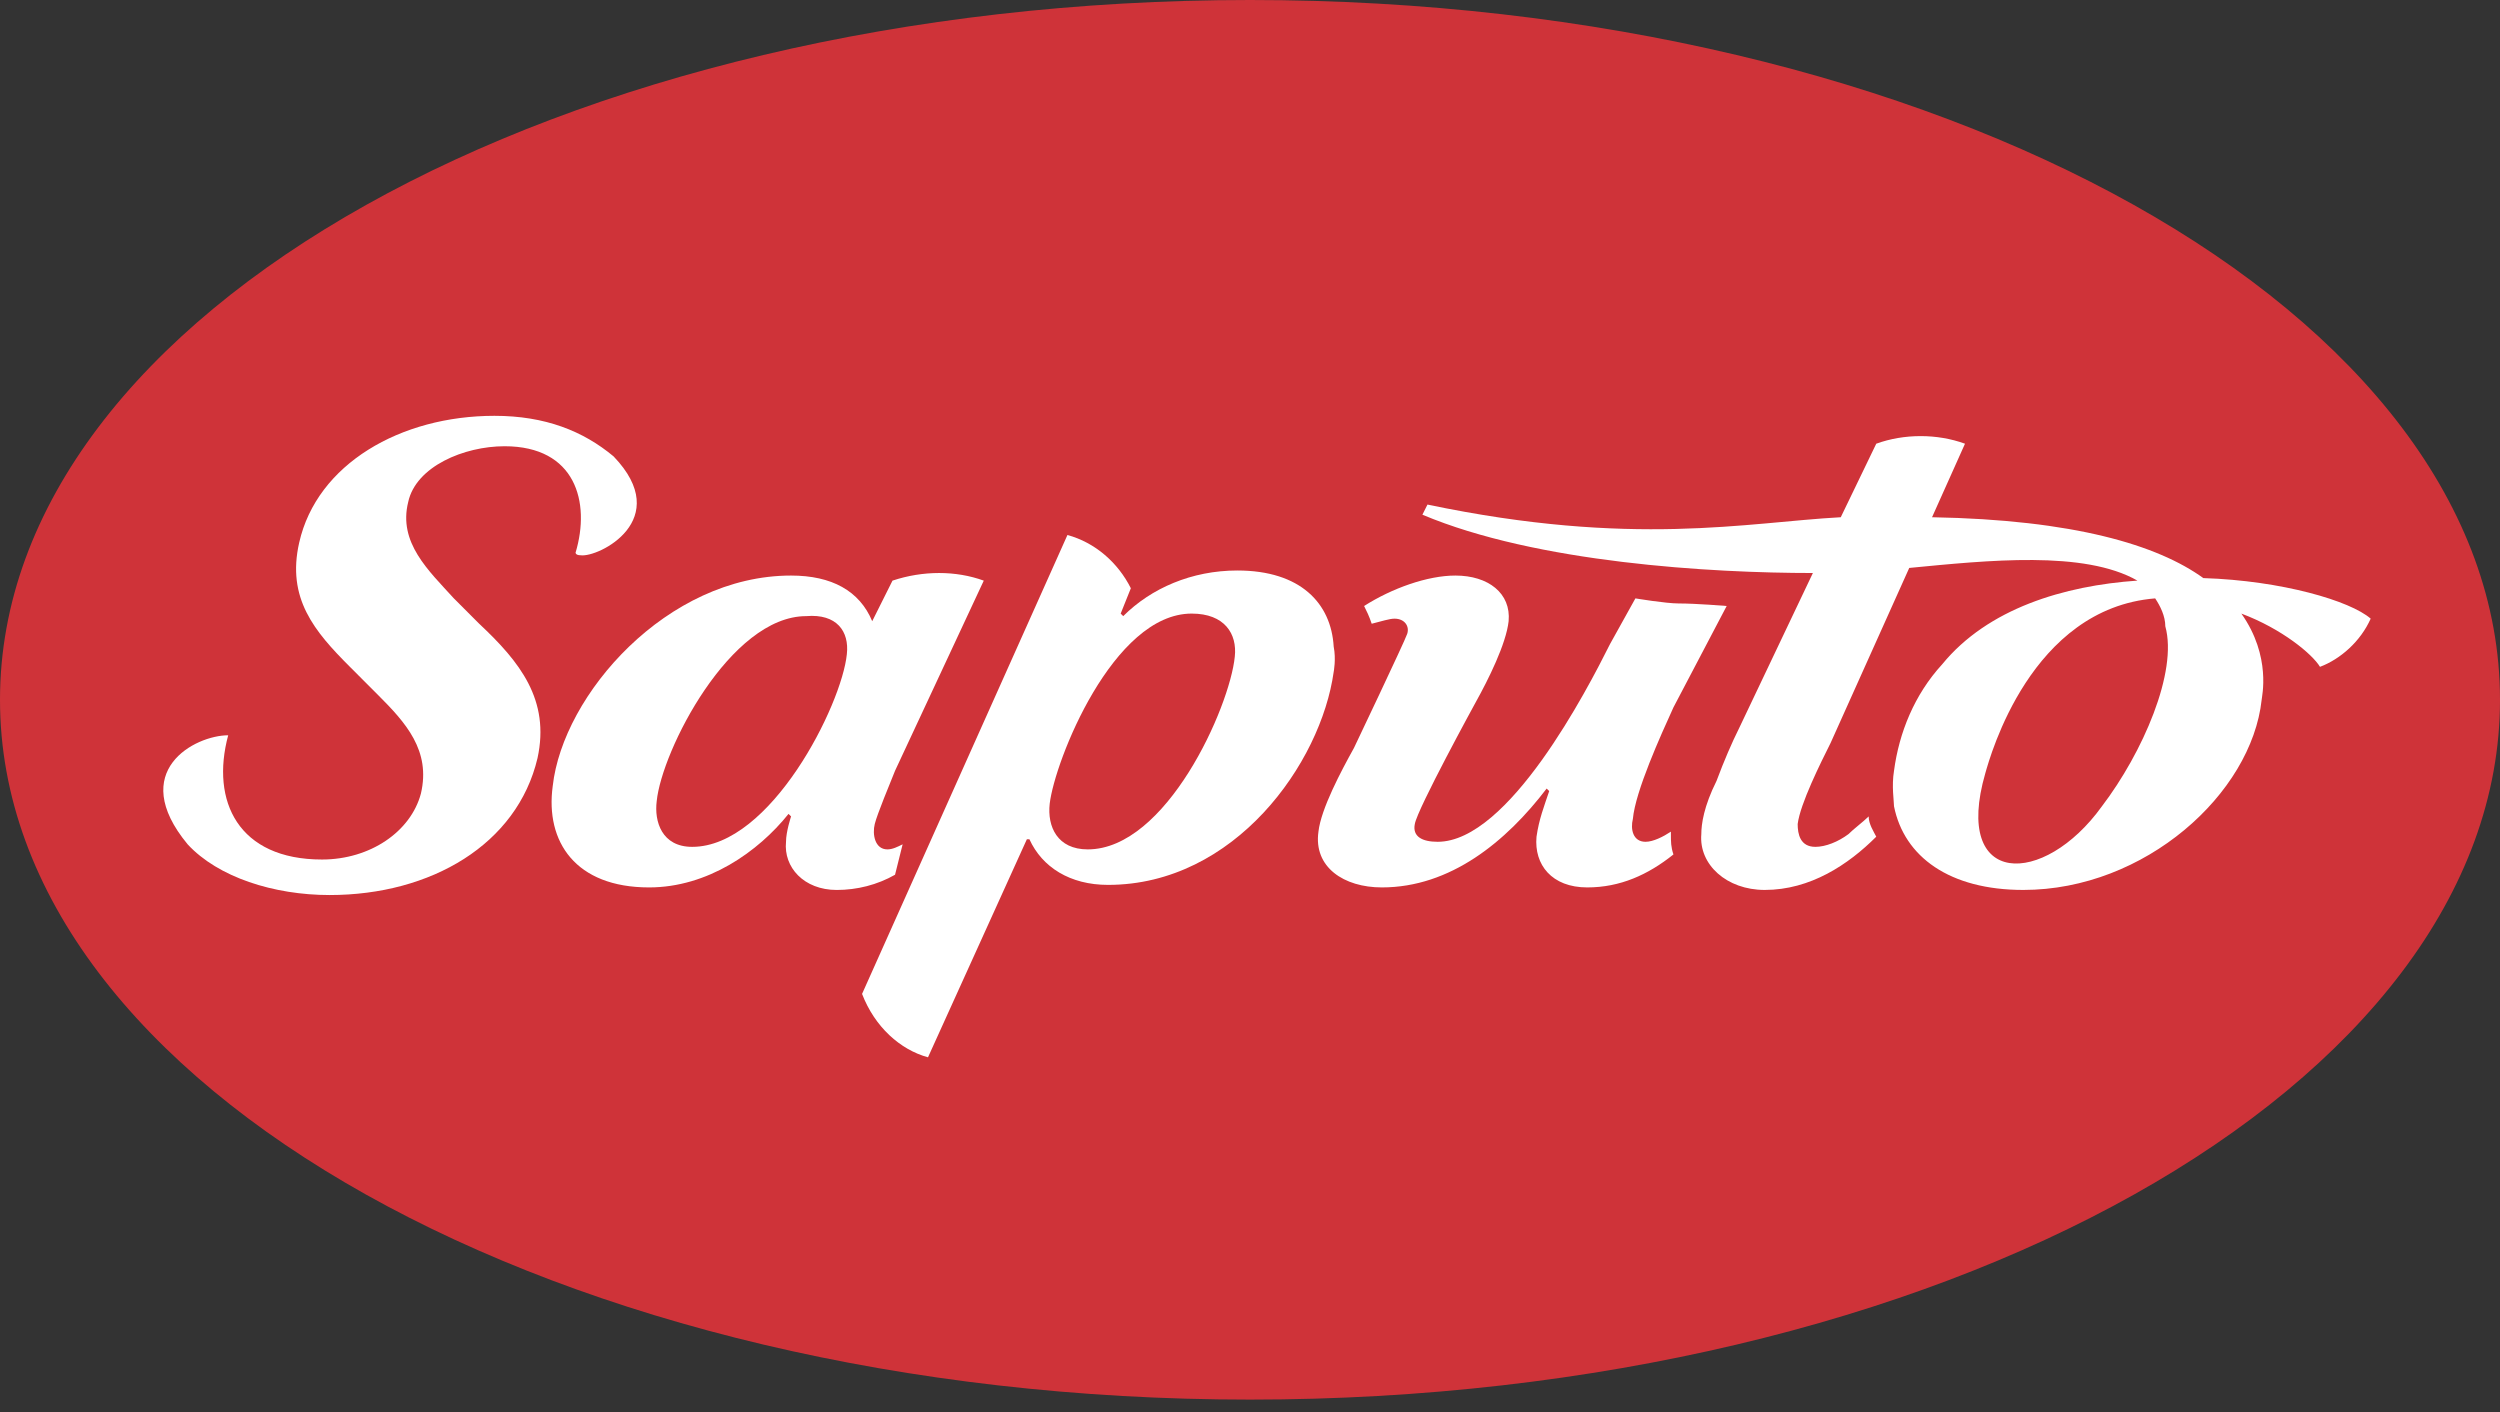
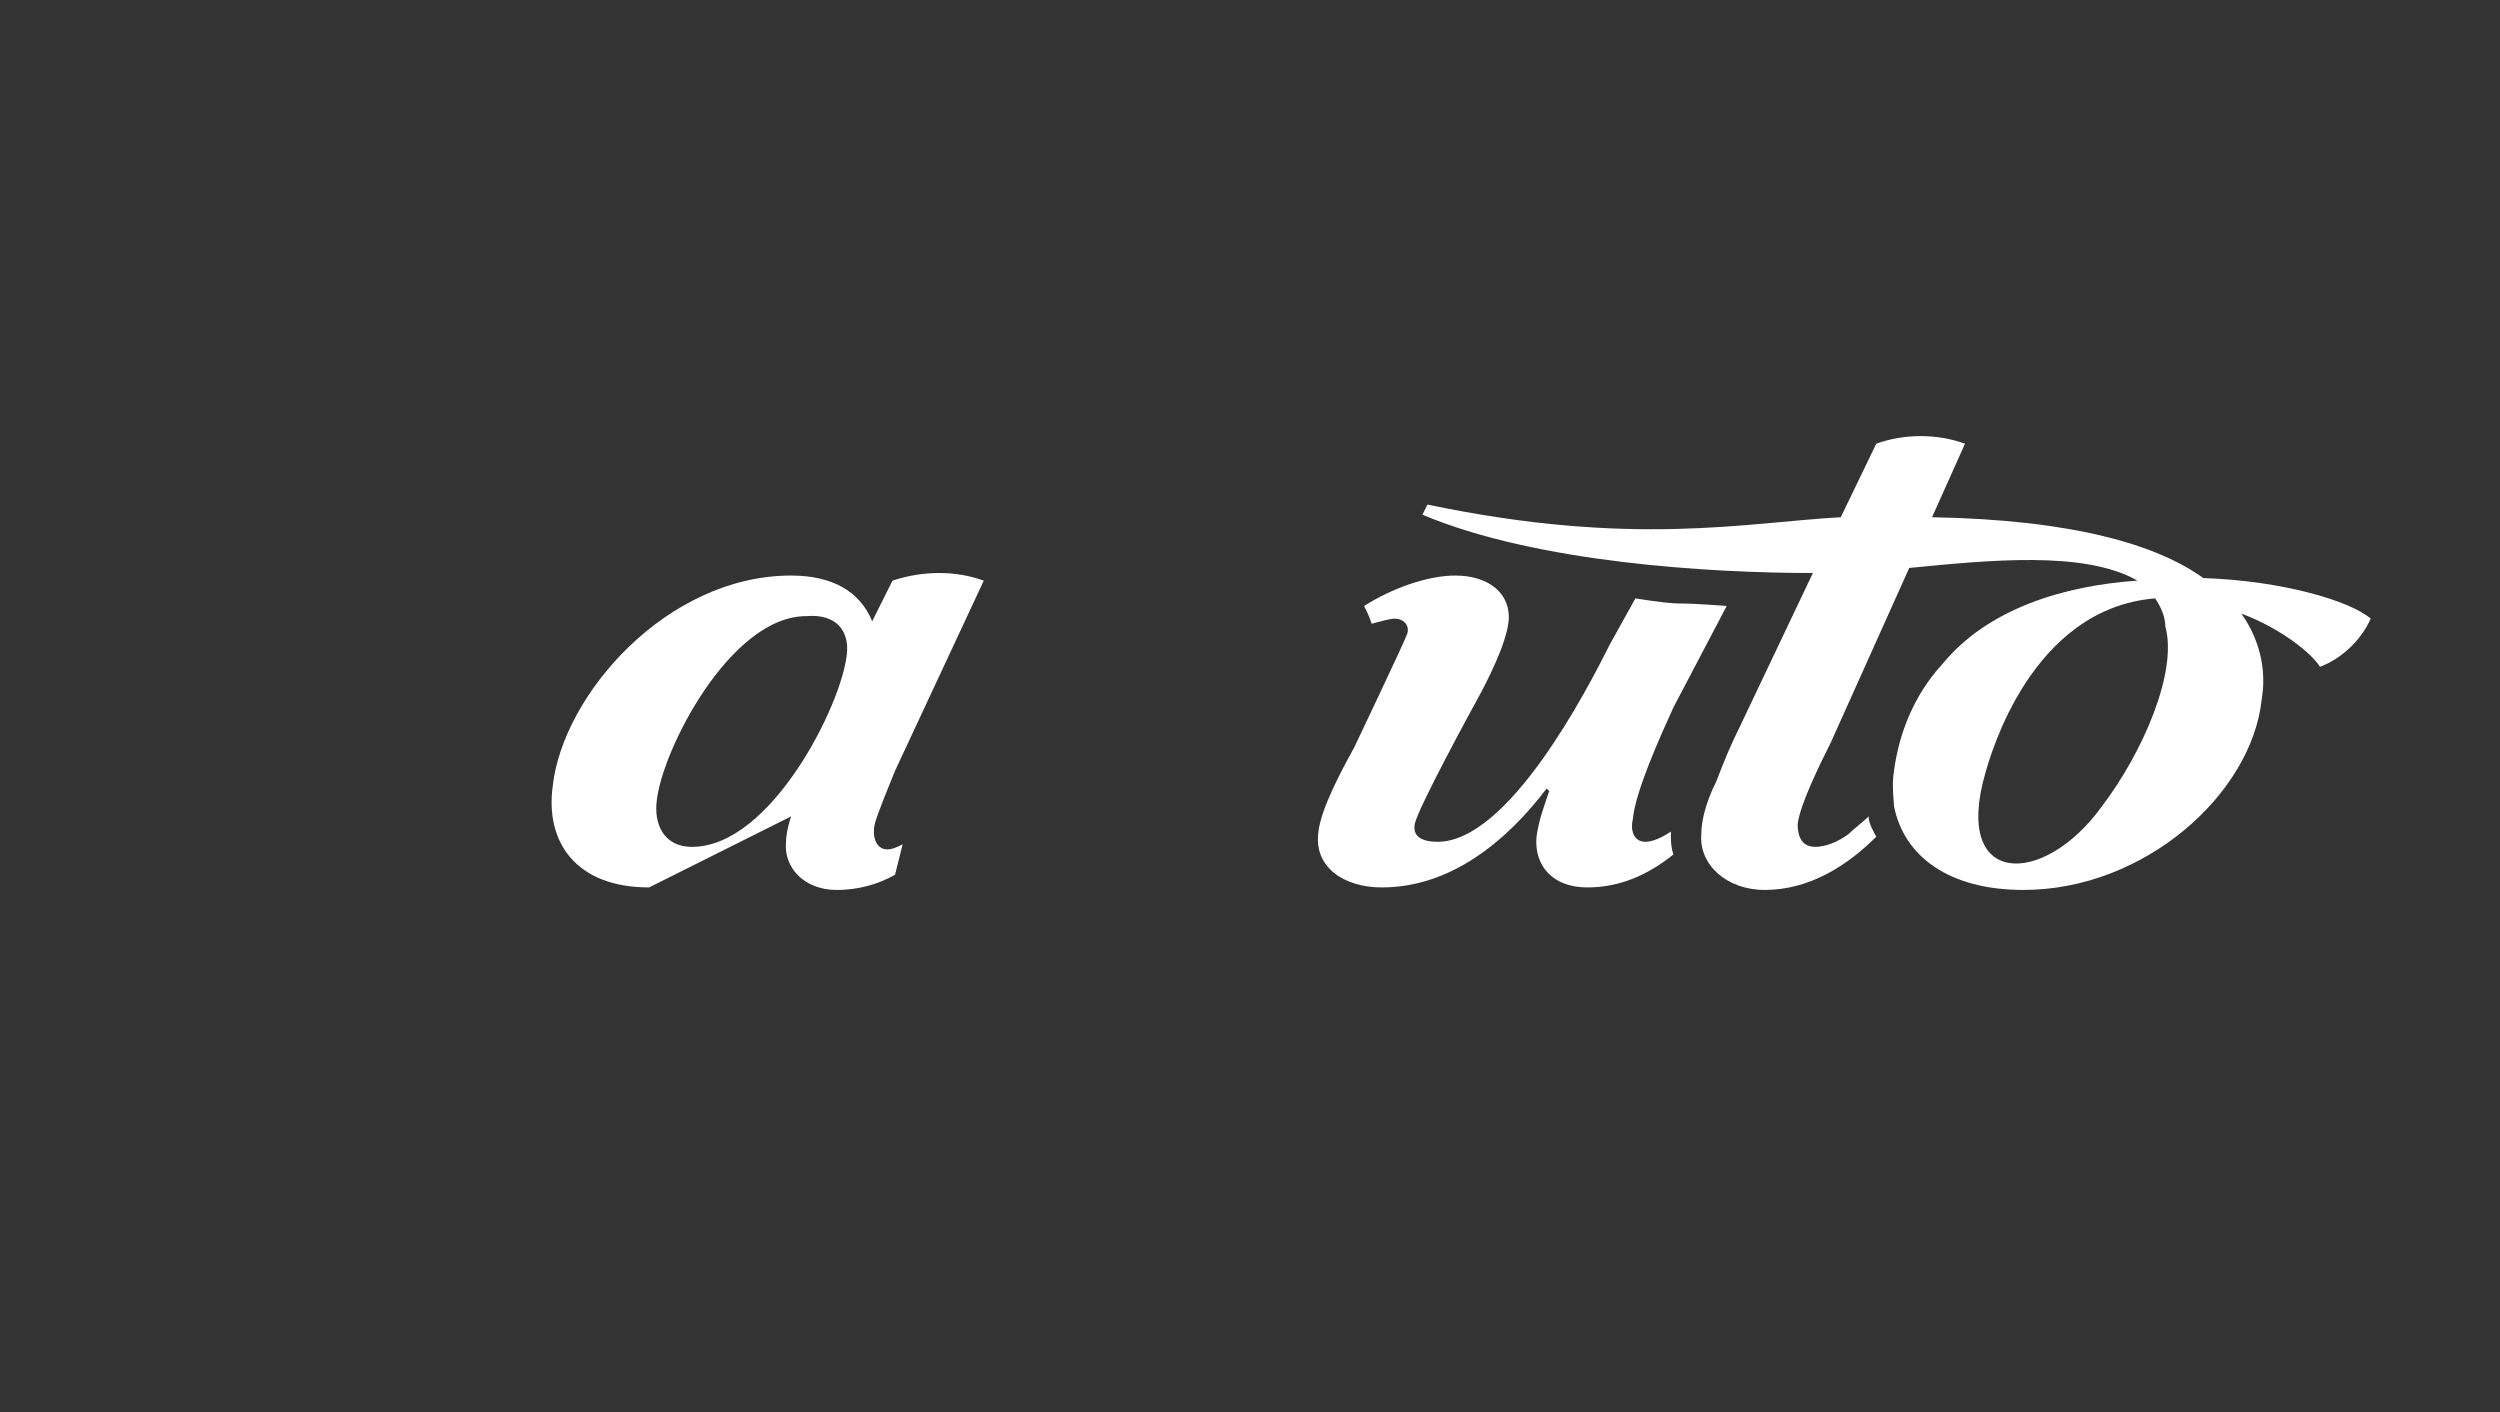
<svg xmlns="http://www.w3.org/2000/svg" width="131" height="74" fill="none" viewBox="0 0 131 74">
  <rect x="0" y="0" width="131" height="74" fill="#333333" stroke="none" />
-   <path fill="#CF3339" d="M65.5 73.339C101.675 73.339 131 56.921 131 36.669C131 16.417 101.675 0 65.5 0C29.325 0 0 16.417 0 36.669C0 56.921 29.325 73.339 65.5 73.339Z" />
-   <path fill="#fff" d="M11.957 38.529C11.027 41.984 12.489 45.039 16.873 45.039C19.398 45.039 21.523 43.578 22.055 41.585C22.586 39.327 21.258 37.865 19.796 36.404L18.335 34.942C16.475 33.082 15.013 31.355 15.678 28.432C16.608 24.313 20.992 21.789 25.908 21.789C28.565 21.789 30.558 22.586 32.152 23.915C35.341 27.236 31.355 29.229 30.425 29.096C30.159 29.096 30.159 28.963 30.159 28.963C30.956 26.306 30.159 23.383 26.439 23.383C24.313 23.383 21.789 24.446 21.39 26.306C20.859 28.432 22.453 29.893 23.782 31.355L25.11 32.684C27.236 34.676 28.831 36.669 28.166 39.725C27.103 44.242 22.586 46.9 17.272 46.9C14.349 46.9 11.426 45.969 9.832 44.242C6.643 40.389 10.23 38.529 11.957 38.529Z" />
-   <path fill="#fff" d="M48.627 55.403L53.808 43.977H53.941C54.606 45.438 56.067 46.368 58.06 46.368C64.703 46.368 69.22 39.991 69.885 35.208C69.885 35.208 70.017 34.544 69.885 33.879C69.752 31.621 68.157 29.894 64.836 29.894C62.444 29.894 60.319 30.824 58.857 32.285L58.724 32.152L59.256 30.824C58.591 29.495 57.396 28.432 55.934 28.034L45.172 52.081C45.837 53.808 47.166 55.004 48.627 55.403ZM64.703 34.411C64.437 37.068 61.116 44.508 56.997 44.508C55.403 44.508 54.871 43.312 55.004 42.117C55.27 39.858 58.326 32.152 62.444 32.152C64.171 32.152 64.836 33.215 64.703 34.411Z" />
-   <path fill="#fff" d="M47.298 44.242C47.032 44.375 46.767 44.508 46.501 44.508C45.837 44.508 45.704 43.711 45.837 43.179C45.969 42.648 46.634 41.054 46.9 40.389L51.55 30.425C50.088 29.893 48.361 29.893 46.767 30.425L45.704 32.551C45.039 30.956 43.578 30.159 41.452 30.159C34.942 30.159 29.495 36.404 28.963 41.187C28.565 44.109 30.159 46.501 34.012 46.501C37.068 46.501 39.725 44.641 41.319 42.648L41.452 42.781C41.452 42.781 41.187 43.578 41.187 44.109C41.054 45.438 42.117 46.634 43.844 46.634C44.907 46.634 45.969 46.368 46.9 45.837L47.298 44.242ZM44.375 34.278C44.109 36.935 40.389 44.375 36.271 44.375C34.676 44.375 34.278 43.047 34.411 41.984C34.676 39.327 38.264 32.285 42.249 32.285C43.844 32.152 44.508 33.082 44.375 34.278Z" />
+   <path fill="#fff" d="M47.298 44.242C47.032 44.375 46.767 44.508 46.501 44.508C45.837 44.508 45.704 43.711 45.837 43.179C45.969 42.648 46.634 41.054 46.9 40.389L51.55 30.425C50.088 29.893 48.361 29.893 46.767 30.425L45.704 32.551C45.039 30.956 43.578 30.159 41.452 30.159C34.942 30.159 29.495 36.404 28.963 41.187C28.565 44.109 30.159 46.501 34.012 46.501L41.452 42.781C41.452 42.781 41.187 43.578 41.187 44.109C41.054 45.438 42.117 46.634 43.844 46.634C44.907 46.634 45.969 46.368 46.9 45.837L47.298 44.242ZM44.375 34.278C44.109 36.935 40.389 44.375 36.271 44.375C34.676 44.375 34.278 43.047 34.411 41.984C34.676 39.327 38.264 32.285 42.249 32.285C43.844 32.152 44.508 33.082 44.375 34.278Z" />
  <path fill="#fff" d="M87.688 37.068L90.478 31.754C90.478 31.754 88.883 31.621 87.953 31.621C87.289 31.621 85.695 31.355 85.695 31.355L84.366 33.747C83.171 36.138 79.052 44.11 75.332 44.11C74.535 44.11 74.003 43.844 74.136 43.18C74.269 42.383 77.325 36.802 77.325 36.802C77.989 35.607 78.919 33.747 79.052 32.551C79.185 31.089 77.989 30.159 76.262 30.159C74.8 30.159 72.94 30.824 71.479 31.754C71.612 32.02 71.745 32.285 71.877 32.684C72.409 32.551 72.807 32.418 73.073 32.418C73.605 32.418 73.87 32.817 73.737 33.215C73.605 33.614 70.947 39.194 70.947 39.194C70.283 40.39 69.22 42.383 69.087 43.578C68.822 45.438 70.416 46.501 72.409 46.501C75.996 46.501 78.919 44.11 81.045 41.32L81.178 41.453C80.912 42.25 80.646 42.914 80.513 43.844C80.38 45.306 81.31 46.501 83.171 46.501C84.898 46.501 86.359 45.837 87.688 44.774C87.555 44.375 87.555 44.11 87.555 43.711V43.578C87.156 43.844 86.625 44.11 86.226 44.11C85.562 44.11 85.429 43.445 85.562 42.914C85.695 41.453 87.023 38.53 87.688 37.068Z" />
  <path fill="#fff" d="M115.455 30.292C113.064 28.564 108.679 27.236 101.239 27.103L102.966 23.25C101.505 22.719 99.778 22.719 98.316 23.25L96.456 27.103C91.54 27.369 85.562 28.697 74.8 26.439L74.534 26.97C80.513 29.494 89.68 30.026 94.995 30.026L91.142 38.13C90.743 38.928 90.345 39.858 89.946 40.92C89.282 42.249 89.149 43.179 89.149 43.711C89.016 45.305 90.478 46.633 92.471 46.633C94.862 46.633 96.855 45.305 98.316 43.843C98.183 43.578 97.918 43.179 97.918 42.78C97.652 43.046 97.121 43.445 96.855 43.711C96.323 44.109 95.659 44.375 95.128 44.375C94.331 44.375 94.198 43.711 94.198 43.179C94.331 42.116 95.394 39.99 95.925 38.928L100.044 29.76C104.162 29.362 109.211 28.83 112.001 30.424C108.148 30.69 104.162 31.886 101.771 34.809C100.309 36.403 99.512 38.396 99.246 40.389C99.114 41.186 99.246 41.983 99.246 42.249C99.778 44.906 102.169 46.633 106.022 46.633C112.4 46.633 117.98 41.585 118.511 36.669C118.511 36.536 119.043 34.41 117.448 32.152C119.574 32.949 121.168 34.277 121.567 34.942C122.63 34.543 123.693 33.613 124.224 32.417C123.161 31.487 119.574 30.424 115.455 30.292ZM110.141 42.249C107.085 46.501 102.302 46.501 104.029 40.522C104.295 39.592 106.421 31.886 112.931 31.355C113.197 31.753 113.462 32.285 113.462 32.816C114.127 35.207 112.267 39.459 110.141 42.249Z" />
</svg>